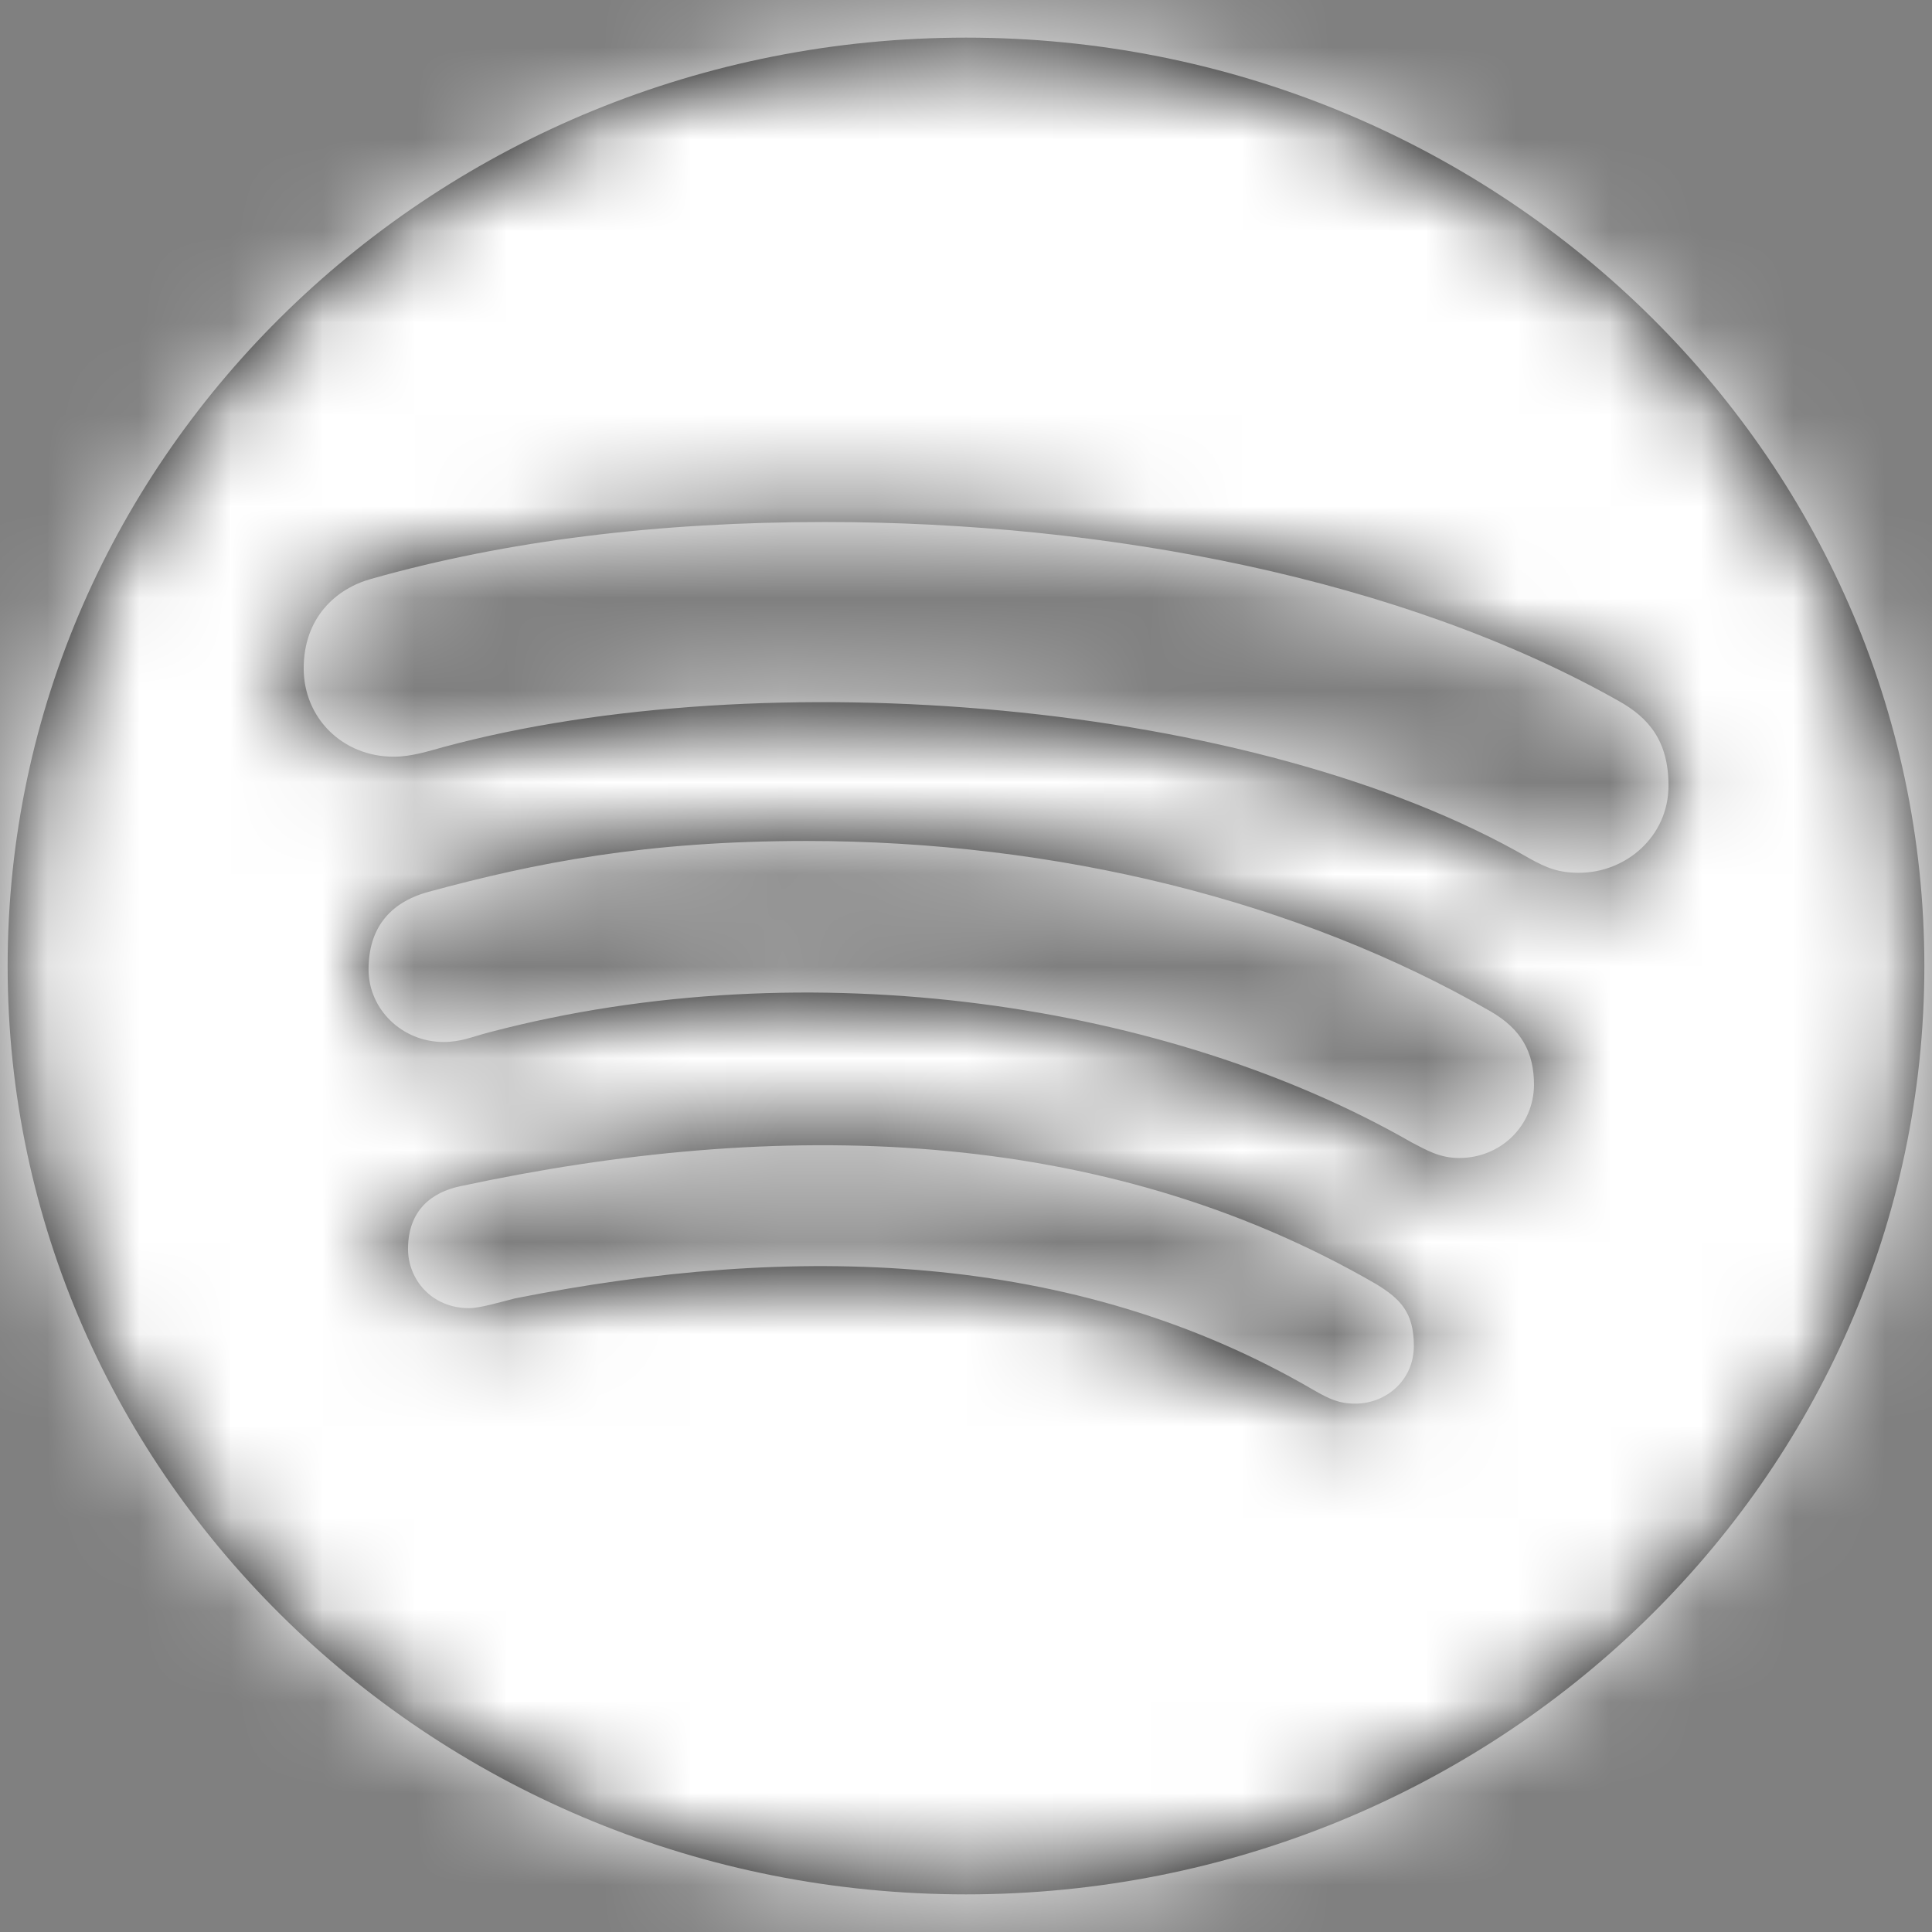
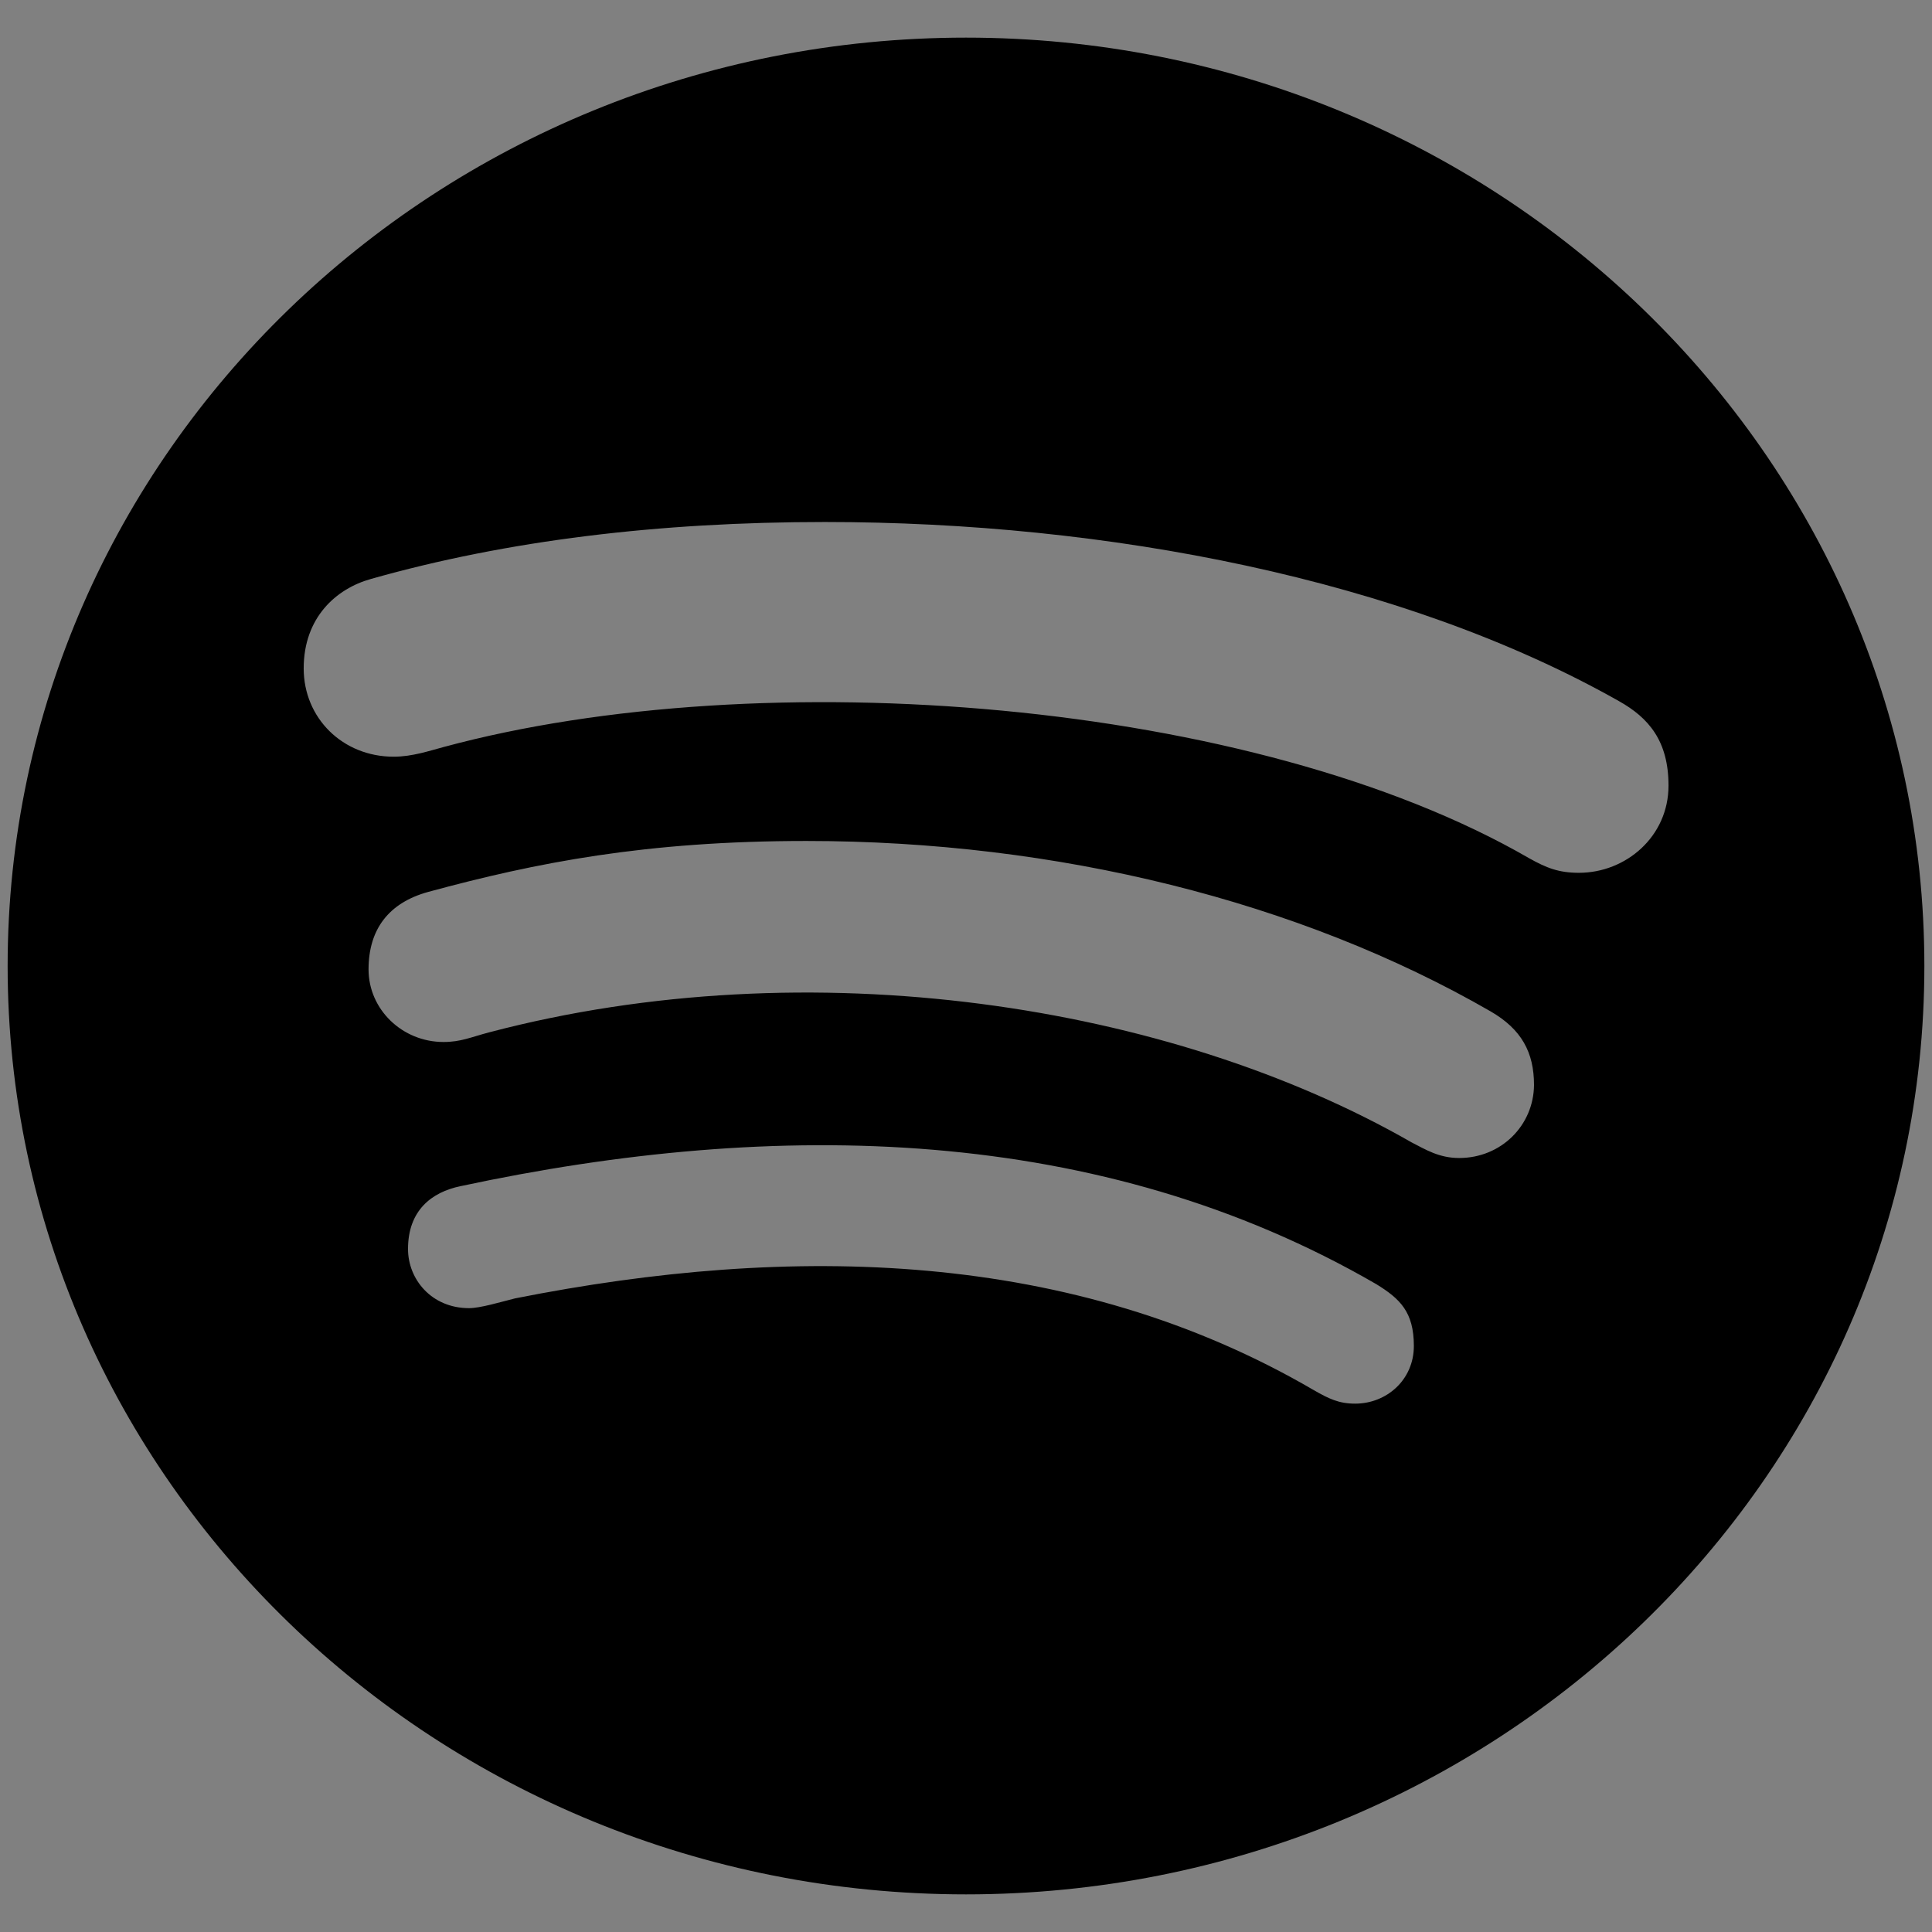
<svg xmlns="http://www.w3.org/2000/svg" xmlns:xlink="http://www.w3.org/1999/xlink" width="21px" height="21px" viewBox="0 0 21 21" version="1.1">
  <rect x="0" y="0" width="21" height="21" fill="#808080" stroke="none" />
  <title>Icons/Brands/facebook</title>
  <desc>Created with Sketch.</desc>
  <defs>
    <path d="M12.5,2.409 C6.75,2.409 2.083,6.93 2.083,12.5 C2.083,18.07 6.75,22.591 12.5,22.591 C18.25,22.591 22.917,18.07 22.917,12.5 C22.917,6.93 18.25,2.409 12.5,2.409 Z M16.73,17.257 C16.553,17.257 16.444,17.204 16.28,17.11 C13.659,15.58 10.61,15.515 7.598,16.113 C7.434,16.154 7.22,16.219 7.098,16.219 C6.691,16.219 6.435,15.906 6.435,15.576 C6.435,15.157 6.691,14.958 7.006,14.893 C10.446,14.156 13.962,14.221 16.961,15.959 C17.217,16.117 17.368,16.26 17.368,16.63 C17.368,17 17.07,17.257 16.73,17.257 L16.73,17.257 Z M17.86,14.587 C17.641,14.587 17.494,14.494 17.343,14.417 C14.718,12.911 10.803,12.305 7.321,13.22 C7.119,13.273 7.01,13.326 6.821,13.326 C6.372,13.326 6.006,12.972 6.006,12.537 C6.006,12.101 6.225,11.812 6.657,11.694 C7.825,11.377 9.018,11.141 10.765,11.141 C13.491,11.141 16.125,11.796 18.2,12.992 C18.54,13.188 18.674,13.44 18.674,13.794 C18.67,14.233 18.317,14.587 17.86,14.587 L17.86,14.587 Z M19.162,11.487 C18.943,11.487 18.809,11.434 18.62,11.328 C15.629,9.599 10.282,9.184 6.821,10.12 C6.67,10.16 6.481,10.225 6.279,10.225 C5.725,10.225 5.301,9.806 5.301,9.265 C5.301,8.712 5.654,8.398 6.032,8.293 C7.51,7.874 9.165,7.674 10.967,7.674 C14.033,7.674 17.246,8.293 19.594,9.619 C19.922,9.802 20.136,10.055 20.136,10.539 C20.136,11.092 19.674,11.487 19.162,11.487 L19.162,11.487 Z" id="path-1" />
  </defs>
  <g id="Page-1" stroke="none" stroke-width="1" fill="none" fill-rule="evenodd">
    <g id="Finale-Seite-/-Desktop-1440" transform="translate(-628, -3310)">
      <g id="Musik" transform="translate(30, 2611)">
        <g id="Icons/Brands/spotify" transform="translate(596, 697)">
          <mask id="mask-2" fill="white">
            <use xlink:href="#path-1" />
          </mask>
          <use id="spotify" fill="#000000" fill-rule="nonzero" xlink:href="#path-1" />
          <g id="Colors/5th" mask="url(#mask-2)" fill="#FFFFFF" fill-rule="evenodd">
-             <rect id="Rectangle" x="0" y="0" width="25" height="25" />
-           </g>
+             </g>
        </g>
      </g>
    </g>
  </g>
</svg>